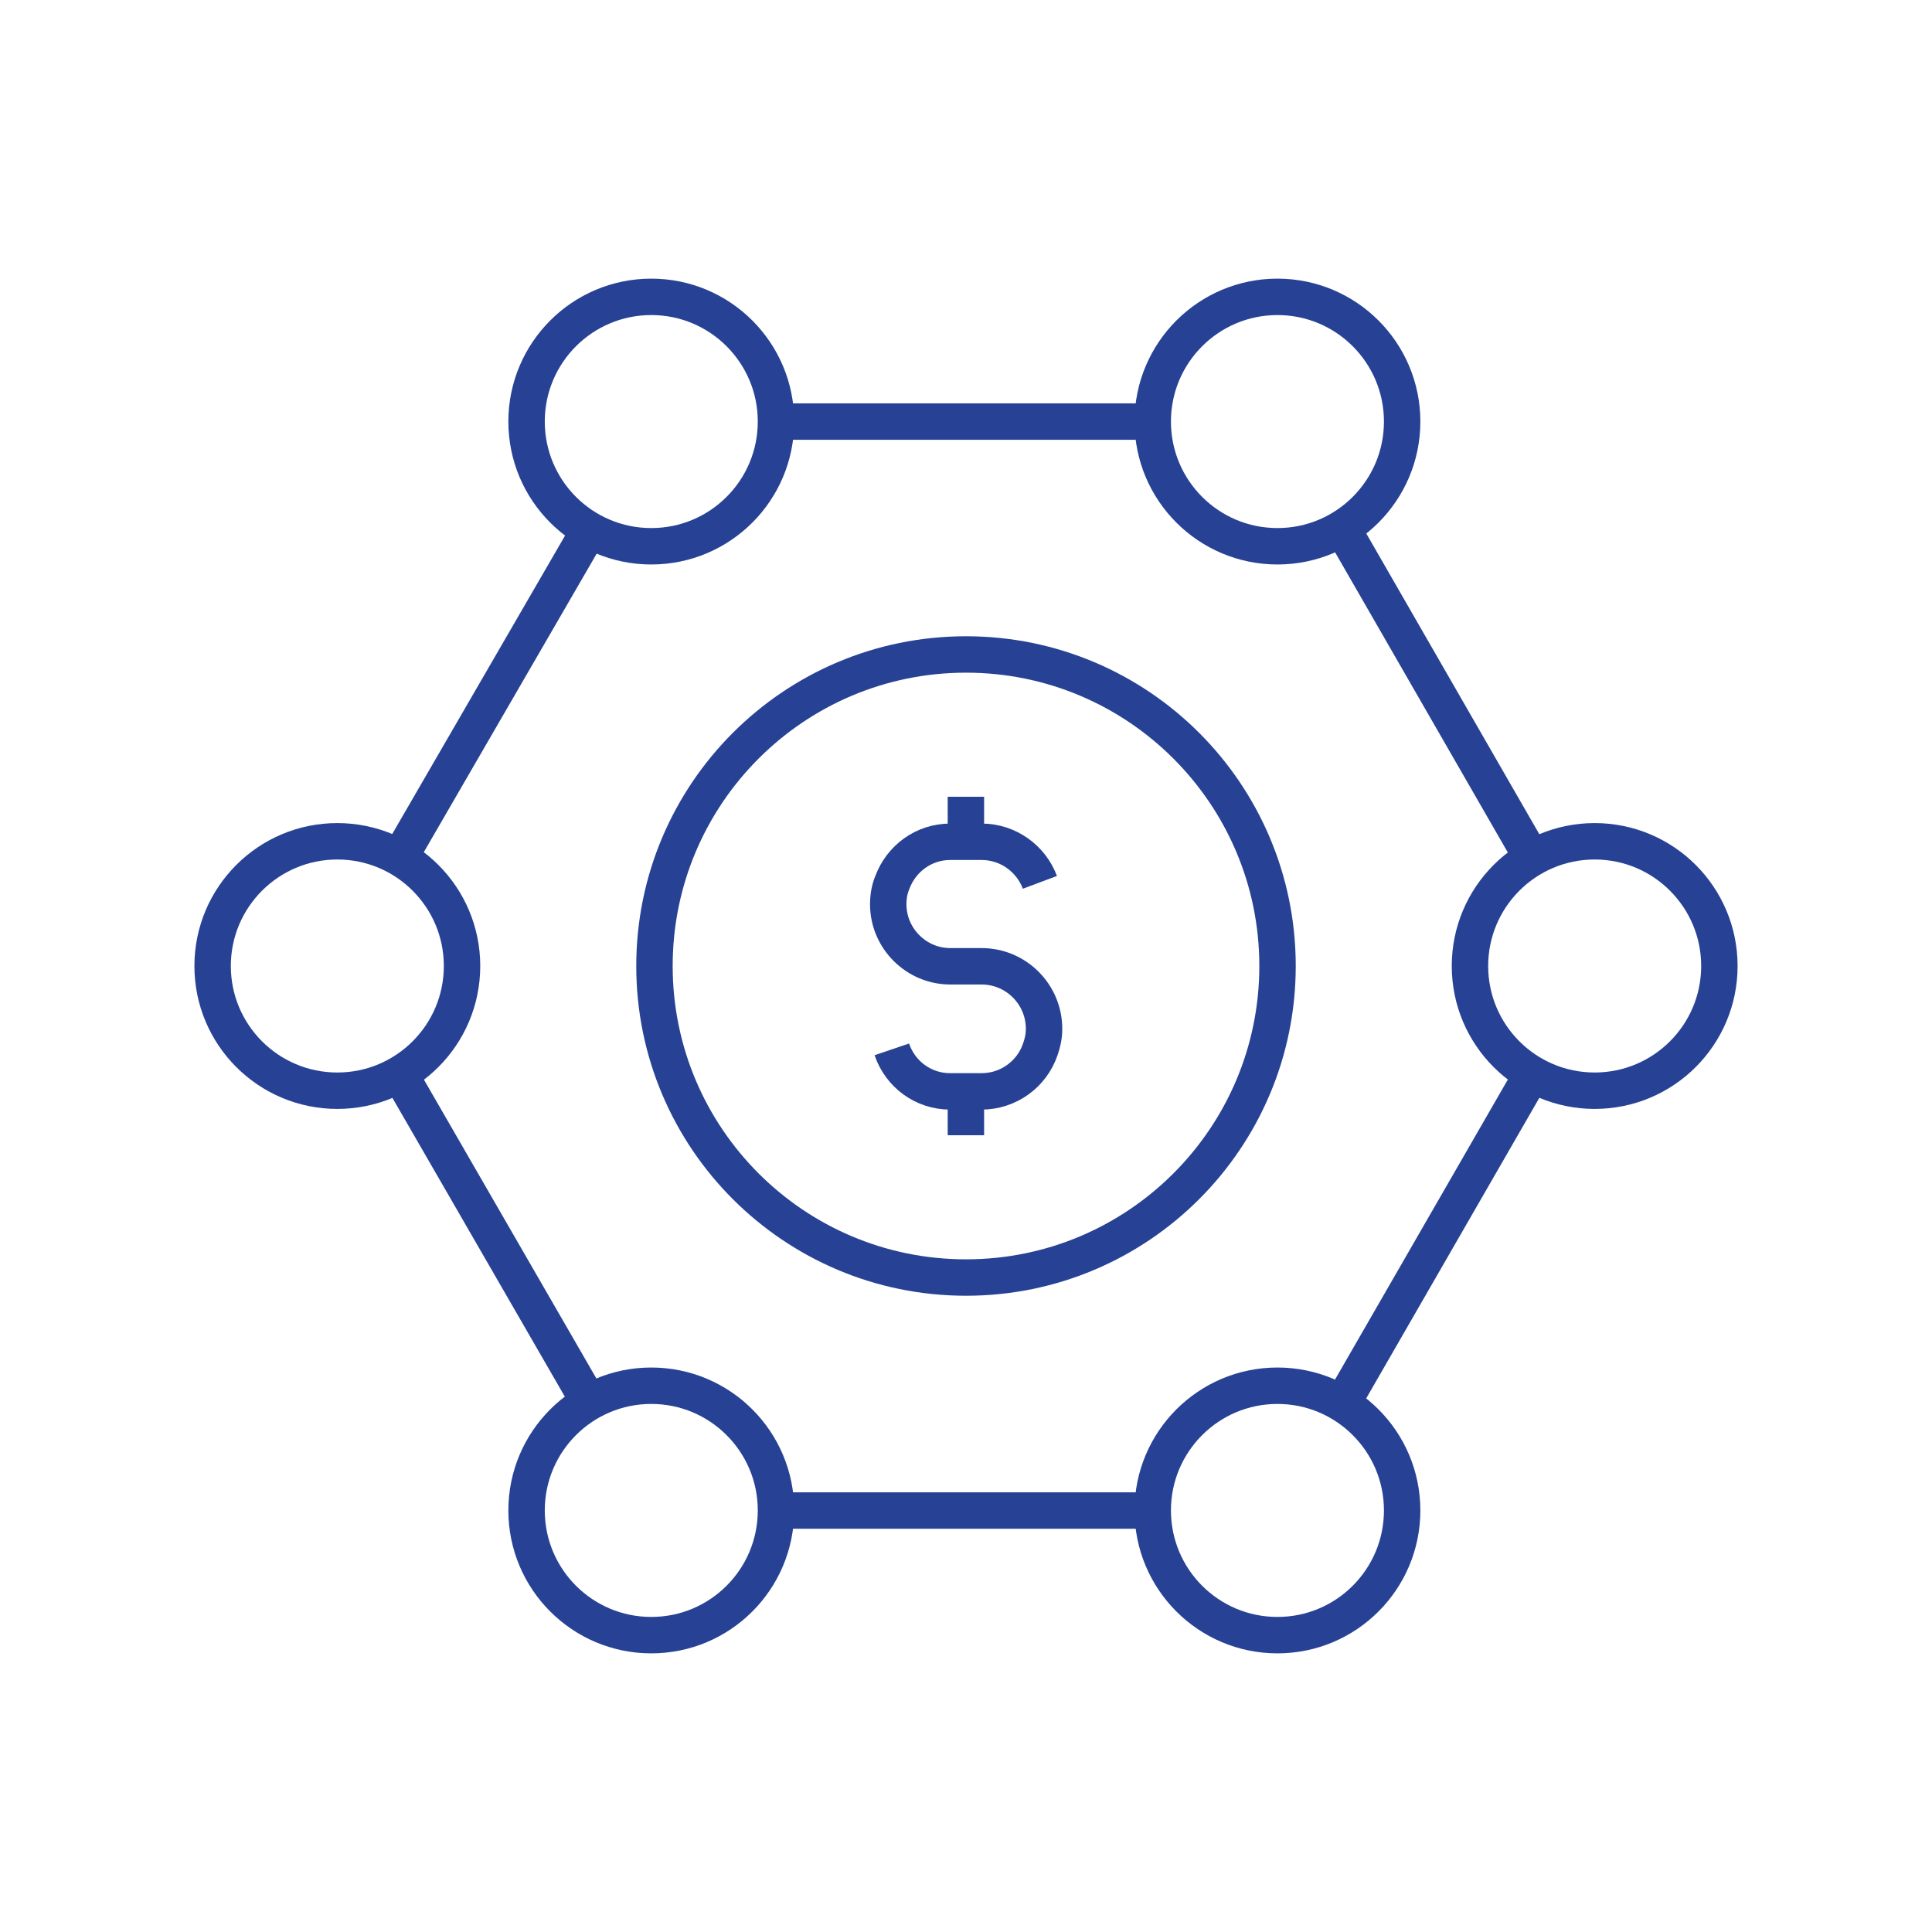
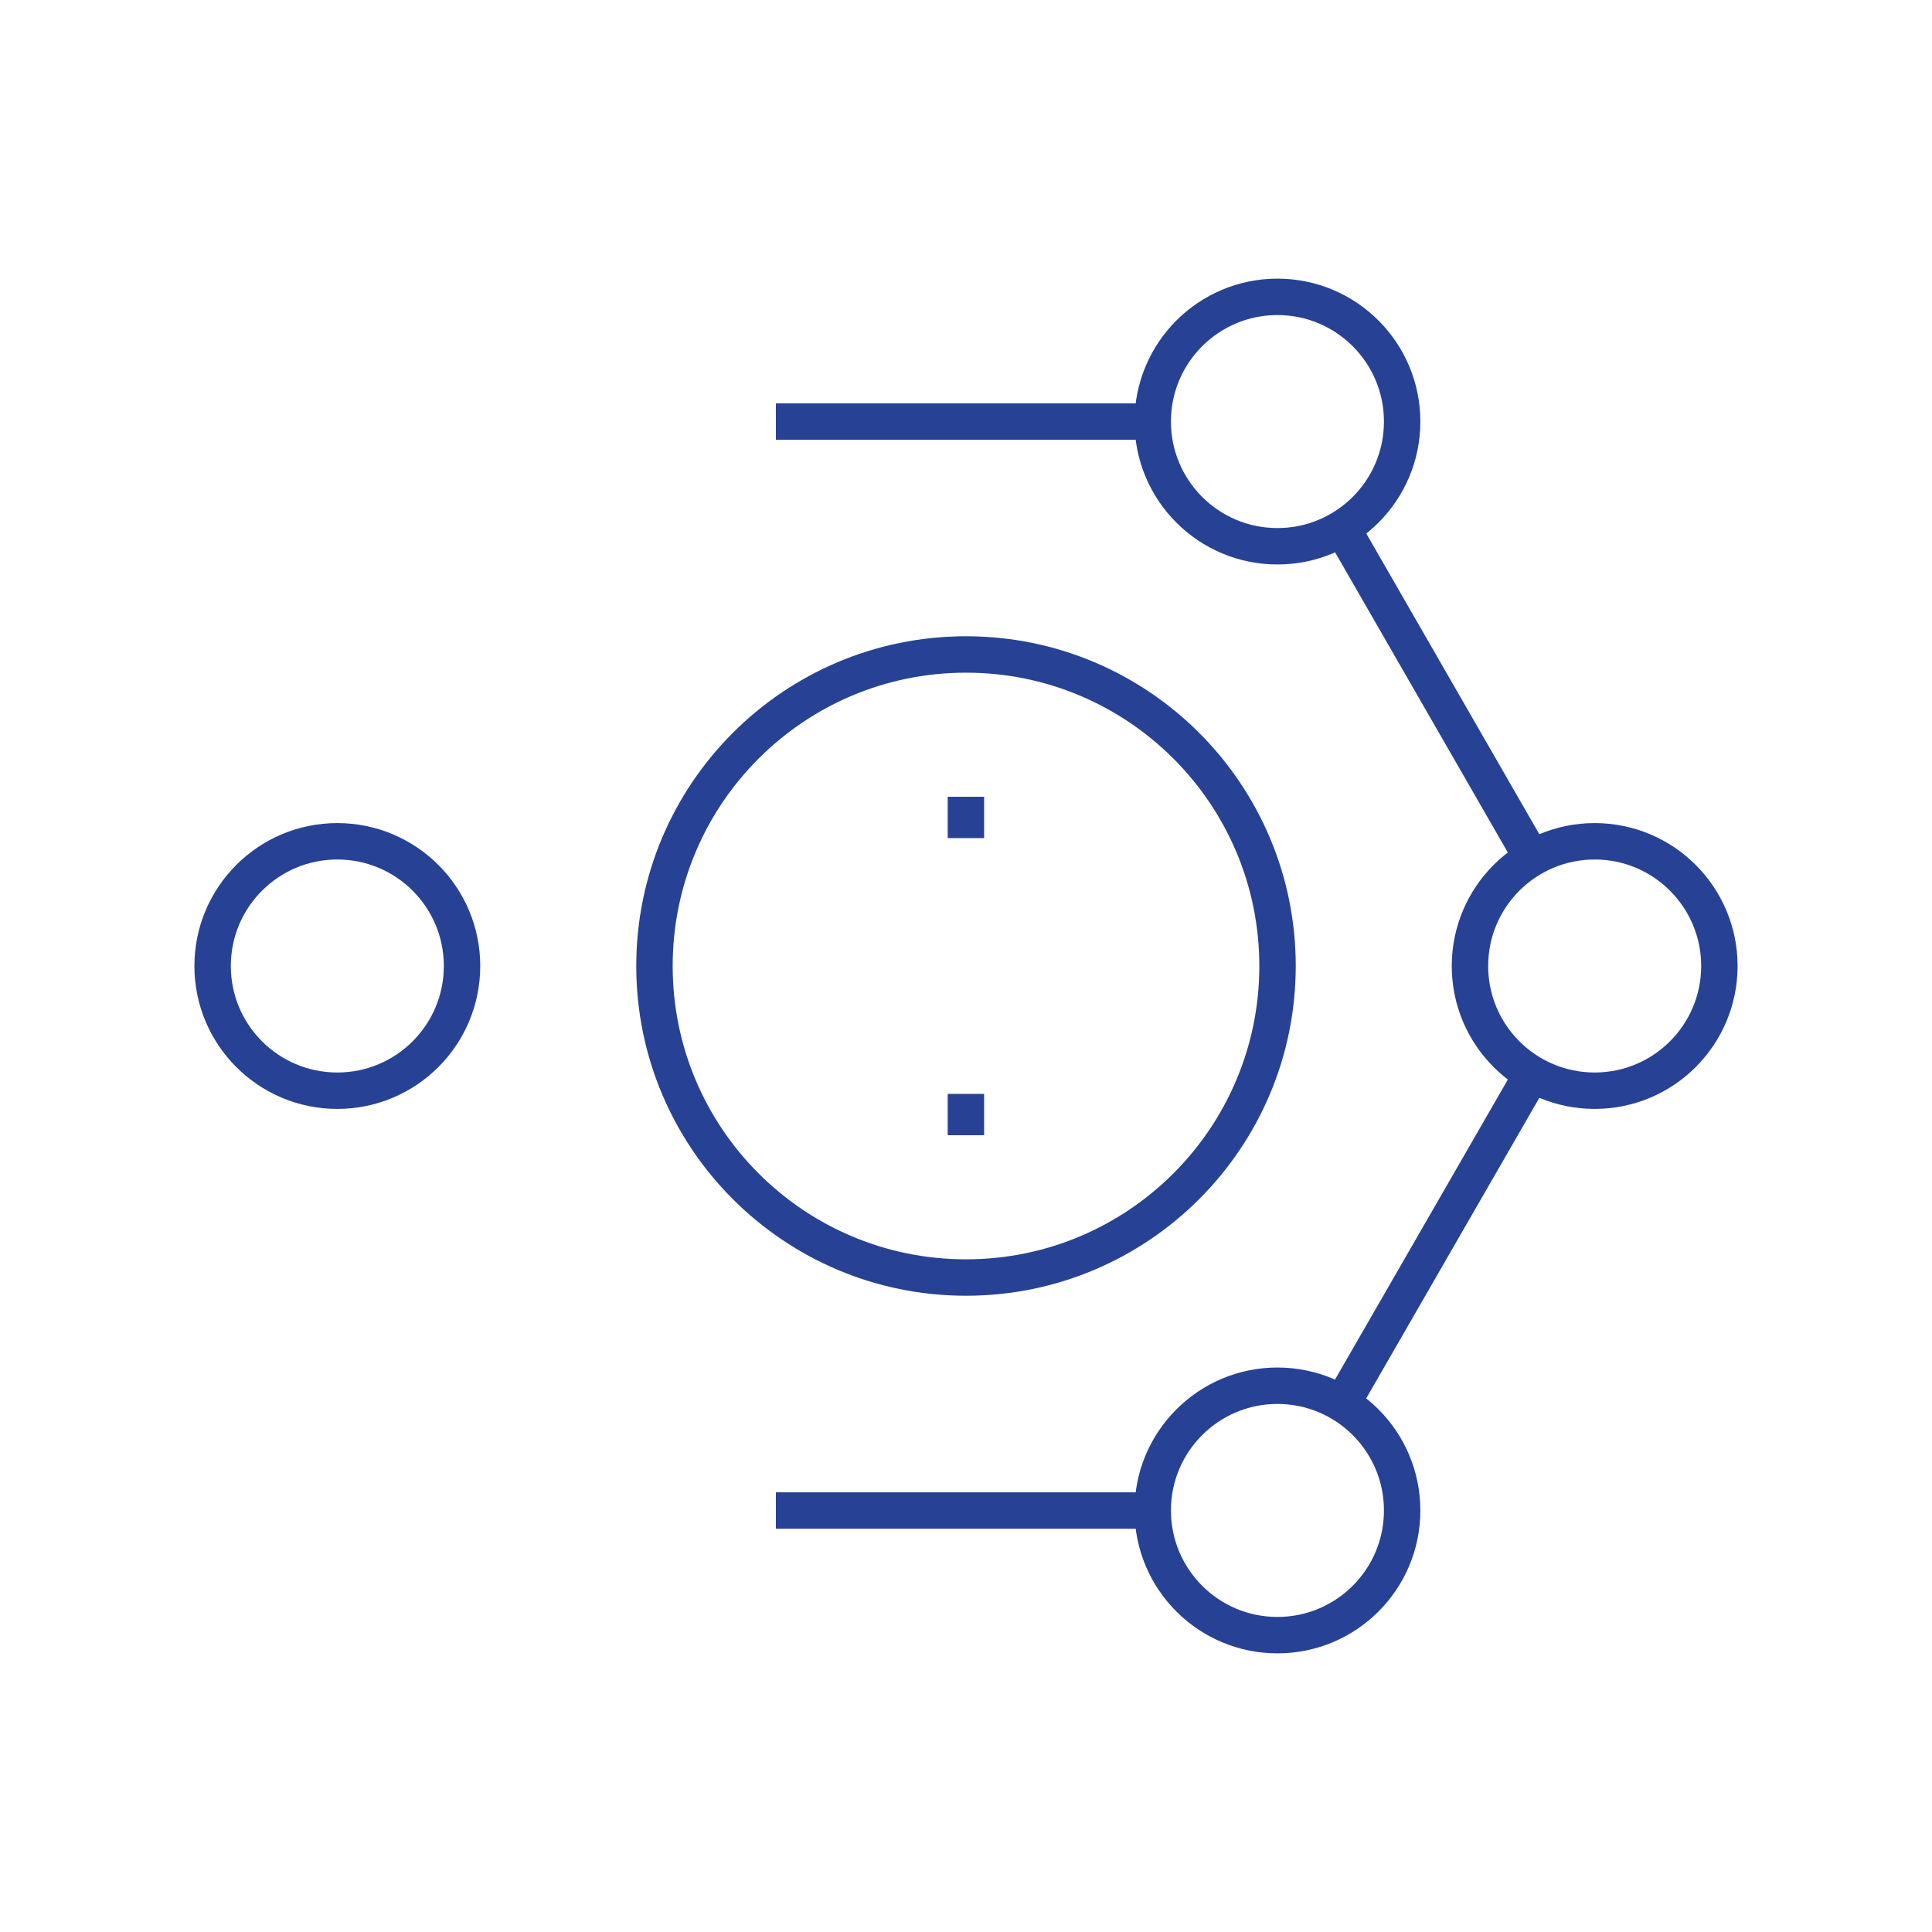
<svg xmlns="http://www.w3.org/2000/svg" id="Layer_1" viewBox="0 0 200 200">
  <defs>
    <style>.cls-1{fill:none;stroke:#274294;stroke-miterlimit:10;stroke-width:3.77px;}</style>
  </defs>
  <path class="cls-1" d="m132.25,100c0,17.81-14.44,32.25-32.25,32.25s-32.25-14.44-32.25-32.25,14.44-32.25,32.25-32.25,32.25,14.44,32.25,32.25Z" />
-   <line class="cls-1" x1="61" y1="54.88" x2="41.36" y2="88.79" />
  <line class="cls-1" x1="158.61" y1="88.85" x2="138.97" y2="54.72" />
  <line class="cls-1" x1="119.33" y1="156.37" x2="80.32" y2="156.37" />
  <line class="cls-1" x1="158.61" y1="111.16" x2="138.92" y2="145.34" />
  <line class="cls-1" x1="119.33" y1="43.64" x2="80.32" y2="43.64" />
-   <line class="cls-1" x1="61" y1="145.19" x2="41.36" y2="111.16" />
  <path class="cls-1" d="m177.99,100c0,7.13-5.78,12.91-12.91,12.91s-12.91-5.78-12.91-12.91,5.78-12.91,12.91-12.91,12.91,5.78,12.91,12.91Z" />
  <path class="cls-1" d="m145.15,156.36c0,7.13-5.78,12.91-12.91,12.91s-12.91-5.78-12.91-12.91,5.78-12.91,12.91-12.91,12.91,5.78,12.91,12.91Z" />
-   <path class="cls-1" d="m80.33,156.36c0,7.13-5.78,12.91-12.91,12.91s-12.91-5.78-12.91-12.91,5.78-12.91,12.91-12.91,12.91,5.78,12.91,12.91Z" />
  <path class="cls-1" d="m145.15,43.64c0,7.13-5.78,12.91-12.91,12.91s-12.91-5.78-12.91-12.91,5.78-12.91,12.91-12.91,12.91,5.78,12.91,12.91Z" />
-   <path class="cls-1" d="m80.33,43.64c0,7.13-5.78,12.91-12.91,12.91s-12.91-5.78-12.91-12.91,5.78-12.91,12.91-12.91,12.91,5.78,12.91,12.91Z" />
  <path class="cls-1" d="m47.83,100c0,7.13-5.78,12.91-12.91,12.91s-12.91-5.78-12.91-12.91,5.78-12.91,12.91-12.91,12.91,5.78,12.91,12.91Z" />
-   <path class="cls-1" d="m92.32,108.63c.87,2.56,3.24,4.35,6.04,4.35h3.24c2.8,0,5.22-1.79,6.09-4.35.24-.68.39-1.35.39-2.13,0-3.57-2.9-6.47-6.47-6.47h-3.24c-3.53,0-6.42-2.9-6.42-6.42,0-.82.14-1.59.43-2.27.92-2.46,3.24-4.2,5.99-4.2h3.24c2.75,0,5.12,1.74,6.04,4.2" />
  <line class="cls-1" x1="99.99" y1="113.24" x2="99.99" y2="117.52" />
  <line class="cls-1" x1="99.99" y1="82.48" x2="99.99" y2="86.76" />
</svg>